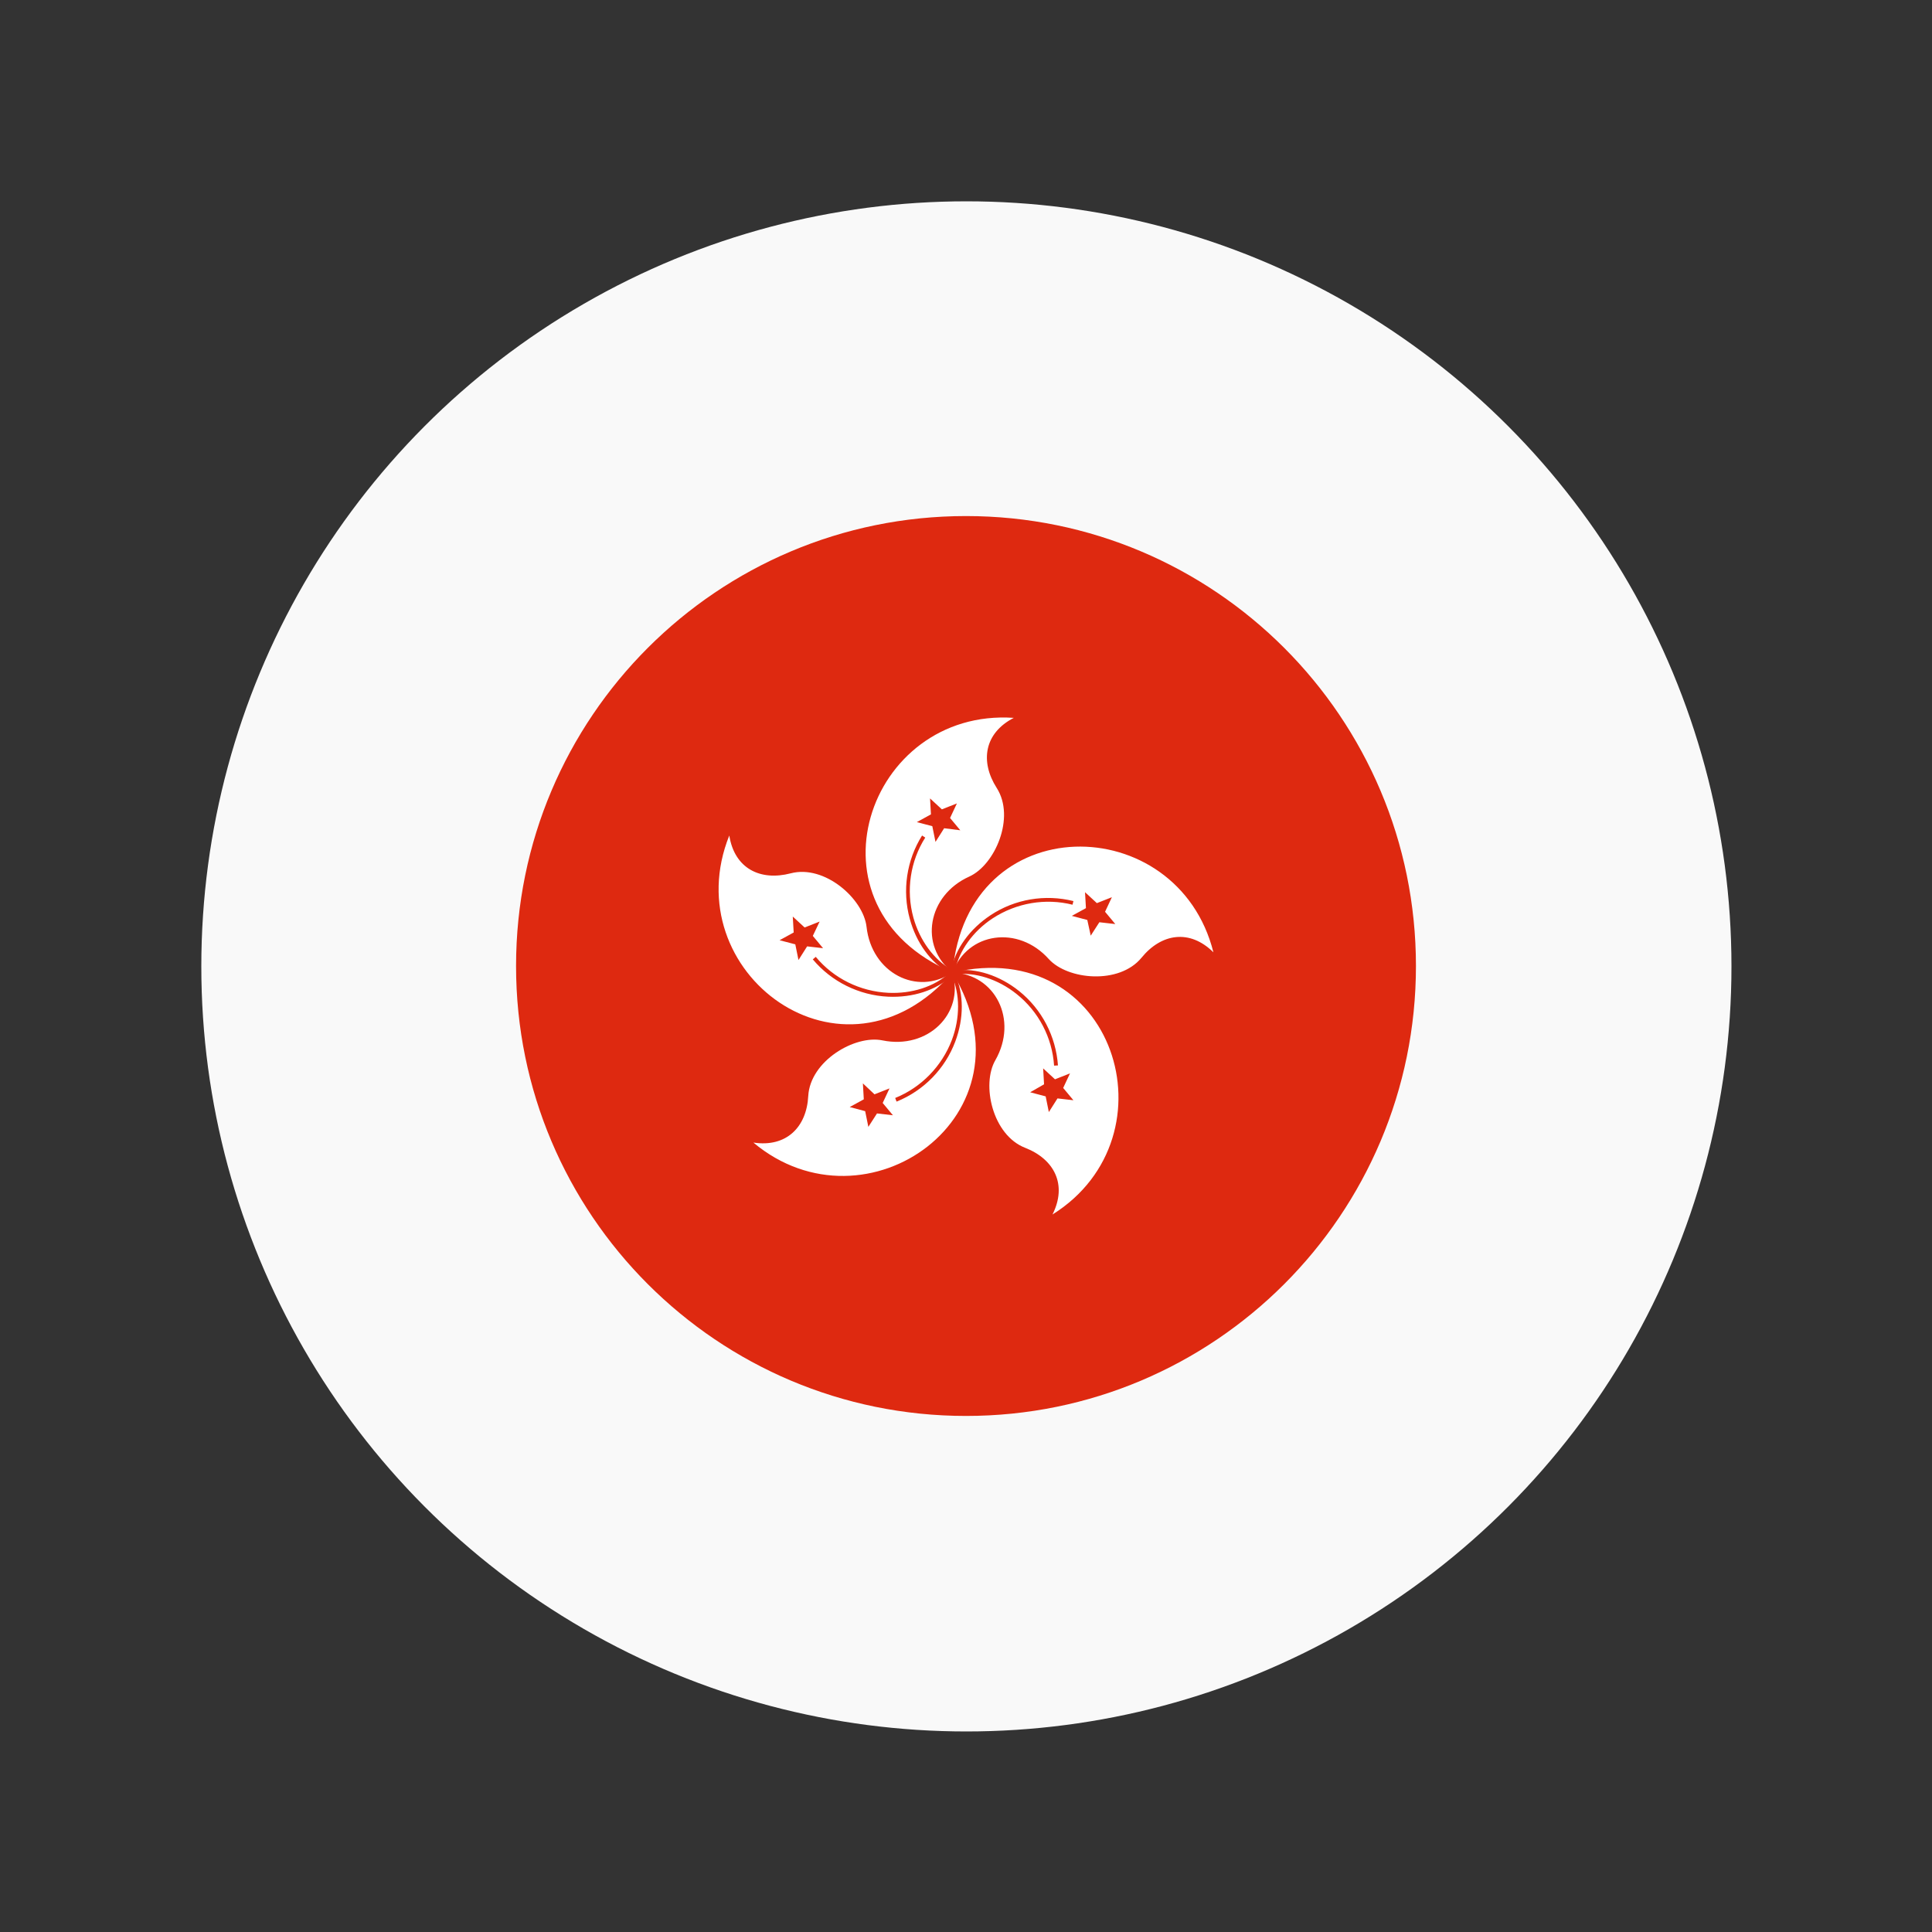
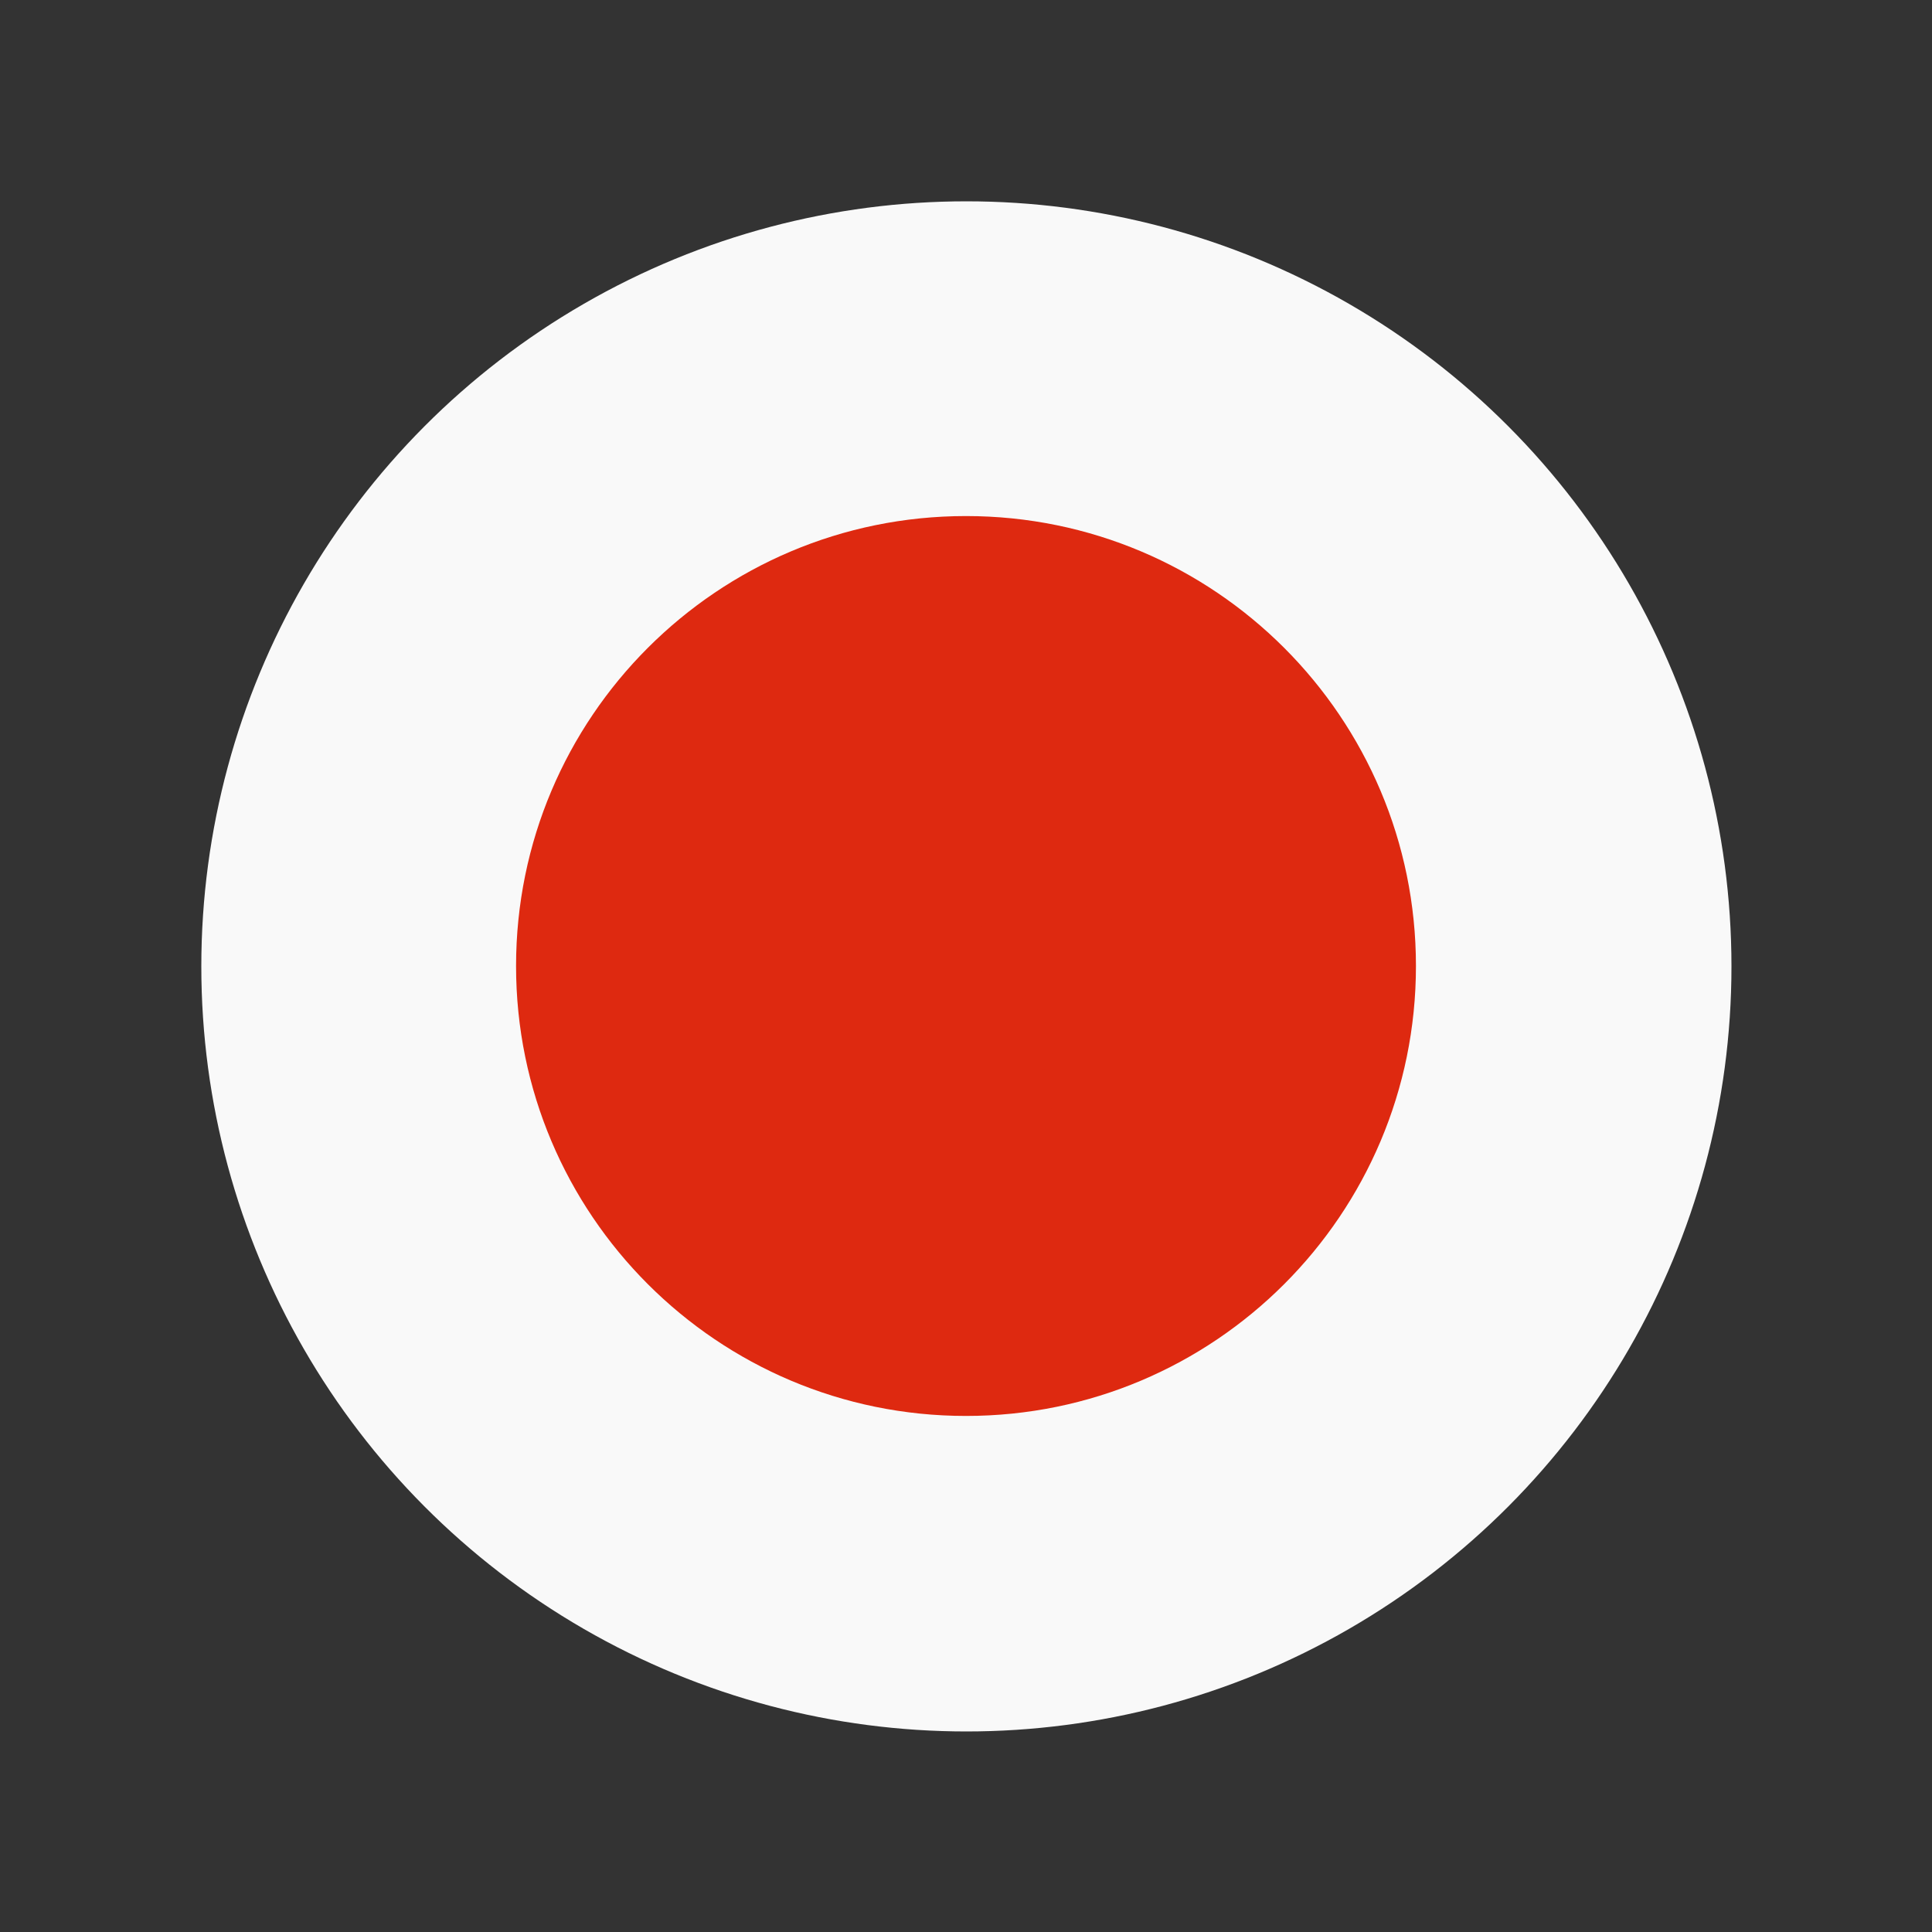
<svg xmlns="http://www.w3.org/2000/svg" id="SvgjsSvg1501" width="288" height="288" version="1.1">
  <rect width="100%" height="100%" fill="#333333" stroke="none" />
  <circle id="SvgjsCircle1512" r="144" cx="144" cy="144" transform="matrix(0.792,0,0,0.792,30.01,30.01)" fill="#f9f9f9" />
  <defs id="SvgjsDefs1502" />
  <g id="SvgjsG1503" transform="matrix(0.95,0,0,0.95,7.2,7.2)">
    <svg viewBox="0 0 288 288" width="288" height="288">
-       <circle cx="144" cy="144" r="144" fill="#f3f3f3" transform="matrix(.48 0 0 .48 74.88 74.88)" class="colorf3f3f3 svgShape" />
      <svg fill-rule="evenodd" clip-rule="evenodd" image-rendering="optimizeQuality" shape-rendering="geometricPrecision" text-rendering="geometricPrecision" transform="matrix(.58 0 0 .58 60.48 60.48)" viewBox="0 0 512 512" width="288" height="288">
        <g fill-rule="nonzero">
          <path fill="#de2910" d="M256.001 39.594c119.517 0 216.407 96.887 216.407 216.407 0 119.518-96.89 216.407-216.407 216.407-119.521 0-216.407-96.889-216.407-216.407 0-119.52 96.886-216.407 216.407-216.407z" class="colorDE2910 svgShape colorde2910" />
-           <path fill="#ffffff" d="M249.537 259.152c6.898-79.807 108.271-78.383 125.455-9.742-11.386-11.278-25.068-9.088-34.593 2.627-10.729 13.03-35.471 10.617-44.556.654-14.775-16.526-39.191-12.915-46.306 6.461 77.946-18.17 108.049 78.821 48.058 116.371 7.224-14.34.878-26.601-13.136-32.075-15.766-6.132-21.126-30.429-14.339-42.147 11.054-19.379 0-41.38-20.583-42.149zm0-.106c-73.787-31.2-41.052-127.211 29.448-122.391-14.234 7.336-16.31 21.021-8.21 33.719 9.087 14.231-.875 37.001-13.137 42.581-20.251 9.088-24.305 33.499-8.101 46.091zm-.106.106c-52.44 60.537-133.668-.22-107.282-65.905 2.518 15.874 14.882 22.006 29.556 18.176 16.312-4.271 34.922 12.258 36.457 25.725 2.405 22.113 24.294 33.499 41.269 22.004zm.106.109c41.383 68.532-41.597 127.096-95.788 81.665 15.869 2.41 25.615-7.441 26.381-22.444.983-16.855 22.441-29.442 35.685-26.709 21.792 4.488 39.416-12.807 33.722-32.512z" class="colorfff svgShape" />
          <path fill="#de2910" d="M293.544 312.905l-.437-7.662 5.694 5.255 7.222-2.85-3.285 7.006 4.928 5.909-7.661-.874-4.16 6.569-1.529-7.553-7.447-1.97 6.675-3.83zm20.801-79.041l-7.445-1.97 6.787-3.722-.44-7.664 5.692 5.254 7.229-2.847-3.287 7.004 4.928 5.915-7.664-.878-4.16 6.458-1.64-7.55zm-63.605 24.249c1.962-9.464 8.592-18.811 18.068-25.021 11.386-7.441 25.394-9.848 38.424-6.569l.437-1.75c-13.573-3.39-28.133-.986-39.848 6.787-9.99 6.622-16.849 16.075-18.928 26.127-8.366-4.789-15.139-13.997-18.187-24.918-3.61-13.139-1.529-27.152 5.695-38.536l-1.53-.986c-7.446 11.827-9.633 26.495-5.914 40.068 3.148 11.548 10.021 20.984 18.978 26.082-7.149 6.539-17.956 10.021-29.27 9.498-13.579-.655-26.277-6.893-34.925-17.295l-1.423 1.206c8.982 10.728 22.226 17.295 36.24 17.953 11.954.526 23.006-3.073 30.648-10.019 3.951 8.835 3.987 20.226.003 30.819-4.817 12.695-14.78 22.878-27.261 27.915l.661 1.75c13.027-5.255 23.318-15.763 28.241-28.902 4.213-11.275 4.168-22.959-.139-32.315 9.728-1.175 20.689 2.332 29.59 9.434 10.62 8.43 17.189 21.023 18.064 34.482l1.867-.106c-.989-14.016-7.776-27.038-18.722-35.797-9.375-7.48-20.572-11.108-30.769-9.907zm-1.172.978l.069.011.008.064-.066.028-.042-.042.031-.061zm-4.079-69.346l-4.16 6.569-1.532-7.555-7.444-1.967 6.79-3.725-.441-7.662 5.695 5.255 7.221-2.85-3.285 7.006 4.929 5.91-7.773-.981zm-63.167 51.78l4.929 5.912-7.665-.877-4.156 6.569-1.533-7.55-7.558-1.973 6.784-3.722-.437-7.664 5.694 5.257 7.224-2.847-3.282 6.895zm29.668 76.197l7.222-2.85-3.283 7.007 4.926 5.914-7.661-.883-4.16 6.461-1.529-7.553-7.444-1.973 6.784-3.722-.438-7.664 5.583 5.263z" class="colorDE2910 svgShape colorde2910" />
        </g>
      </svg>
    </svg>
  </g>
</svg>